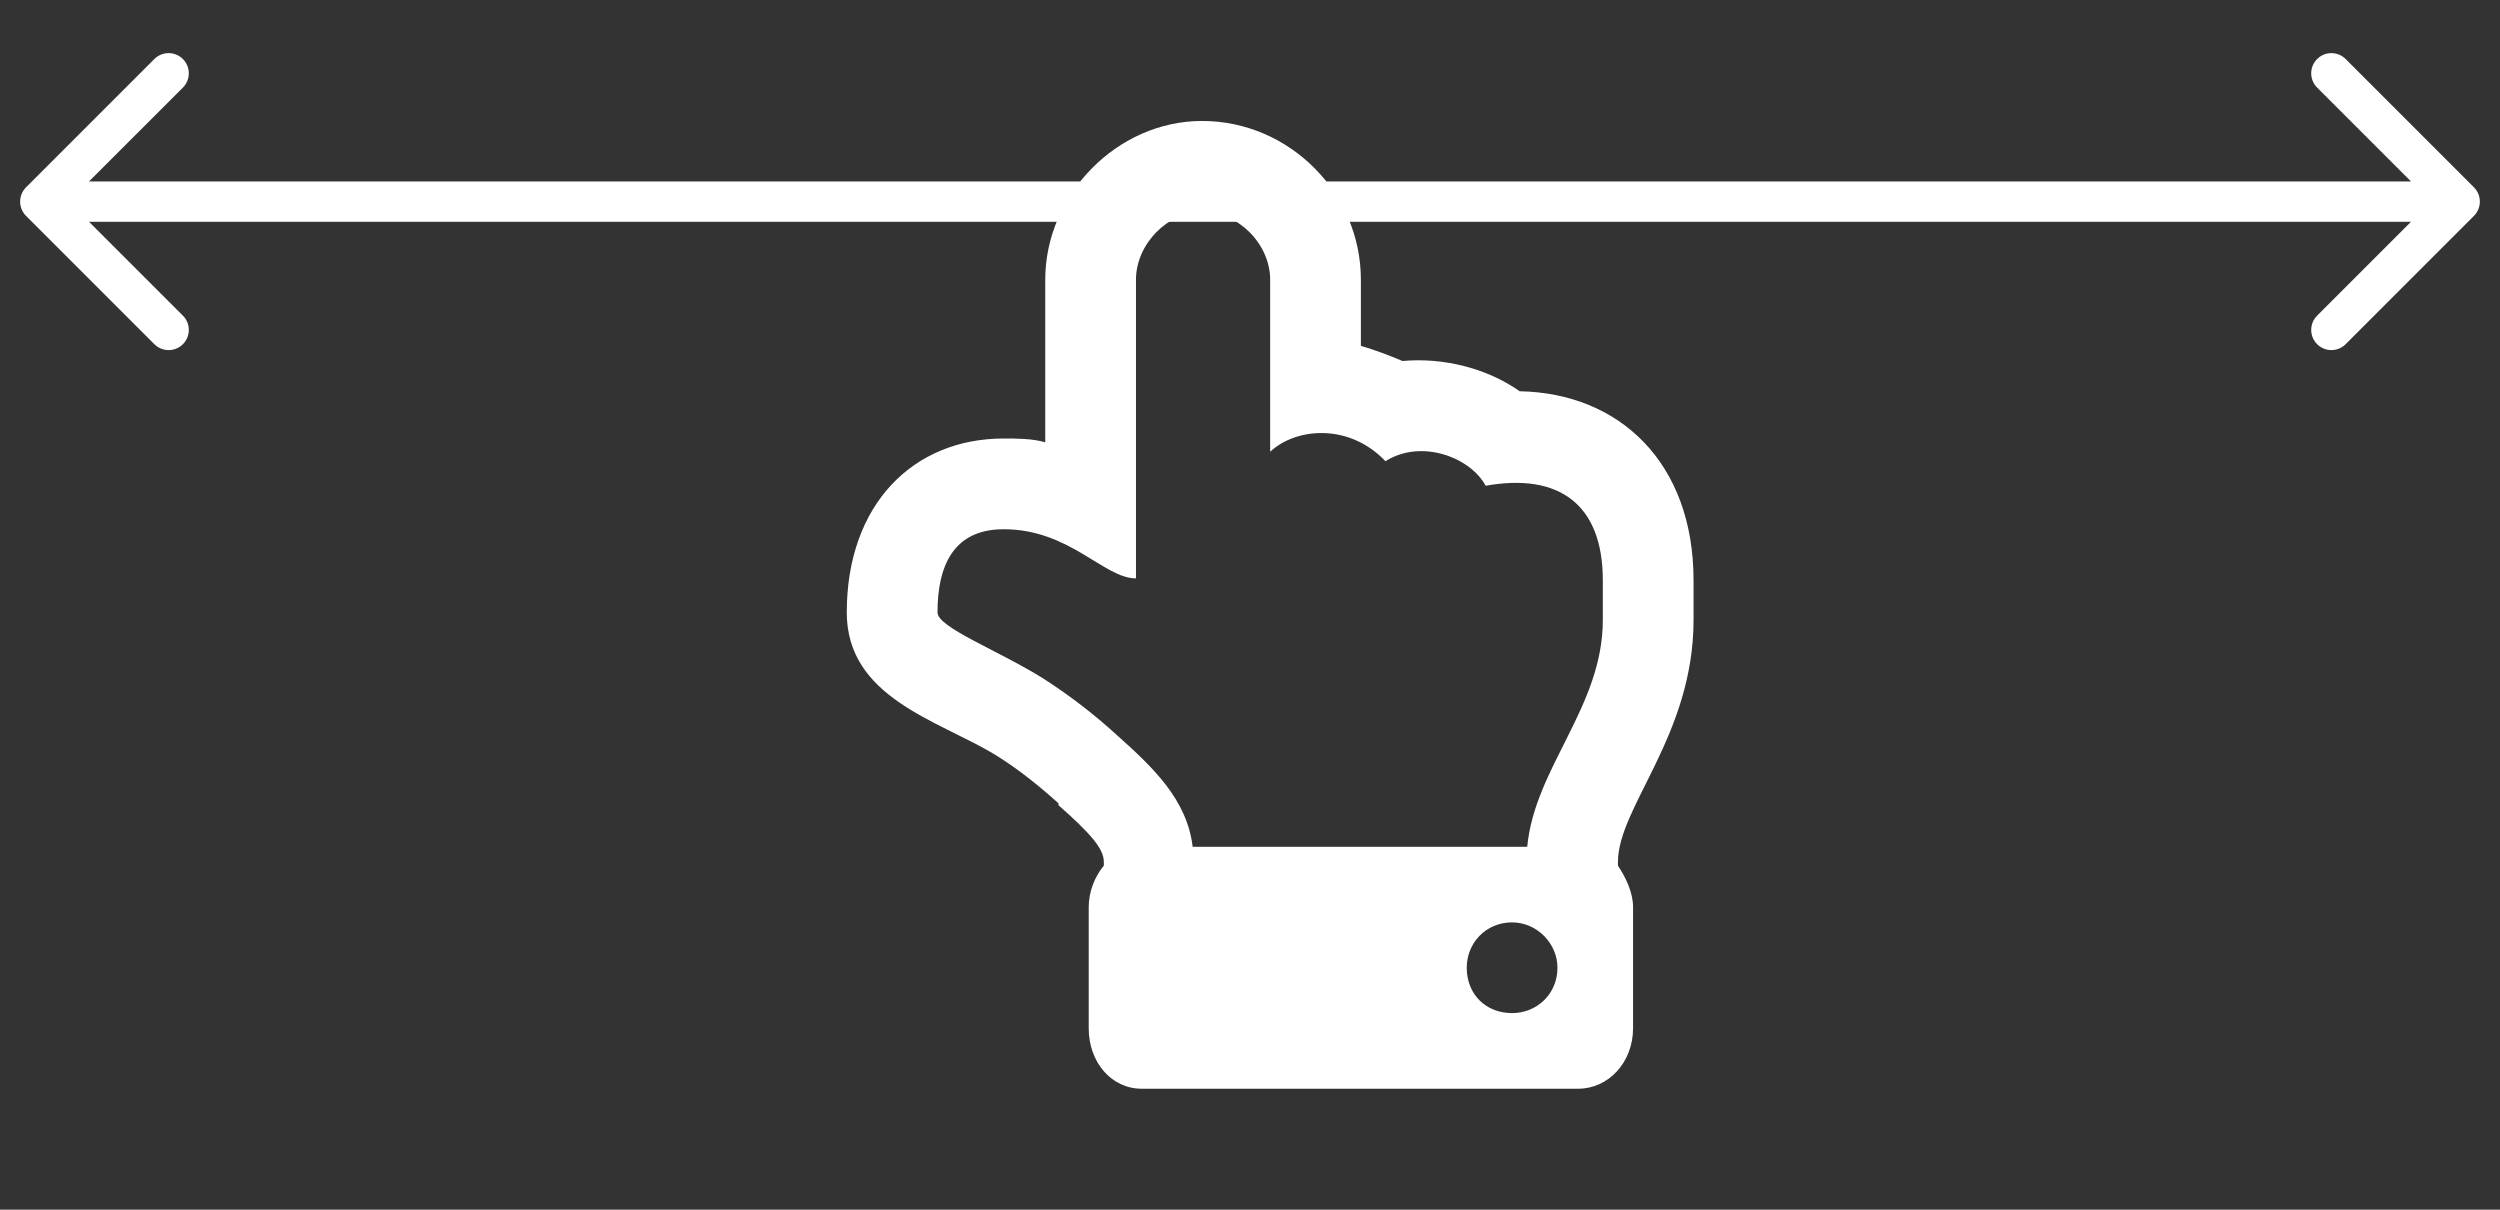
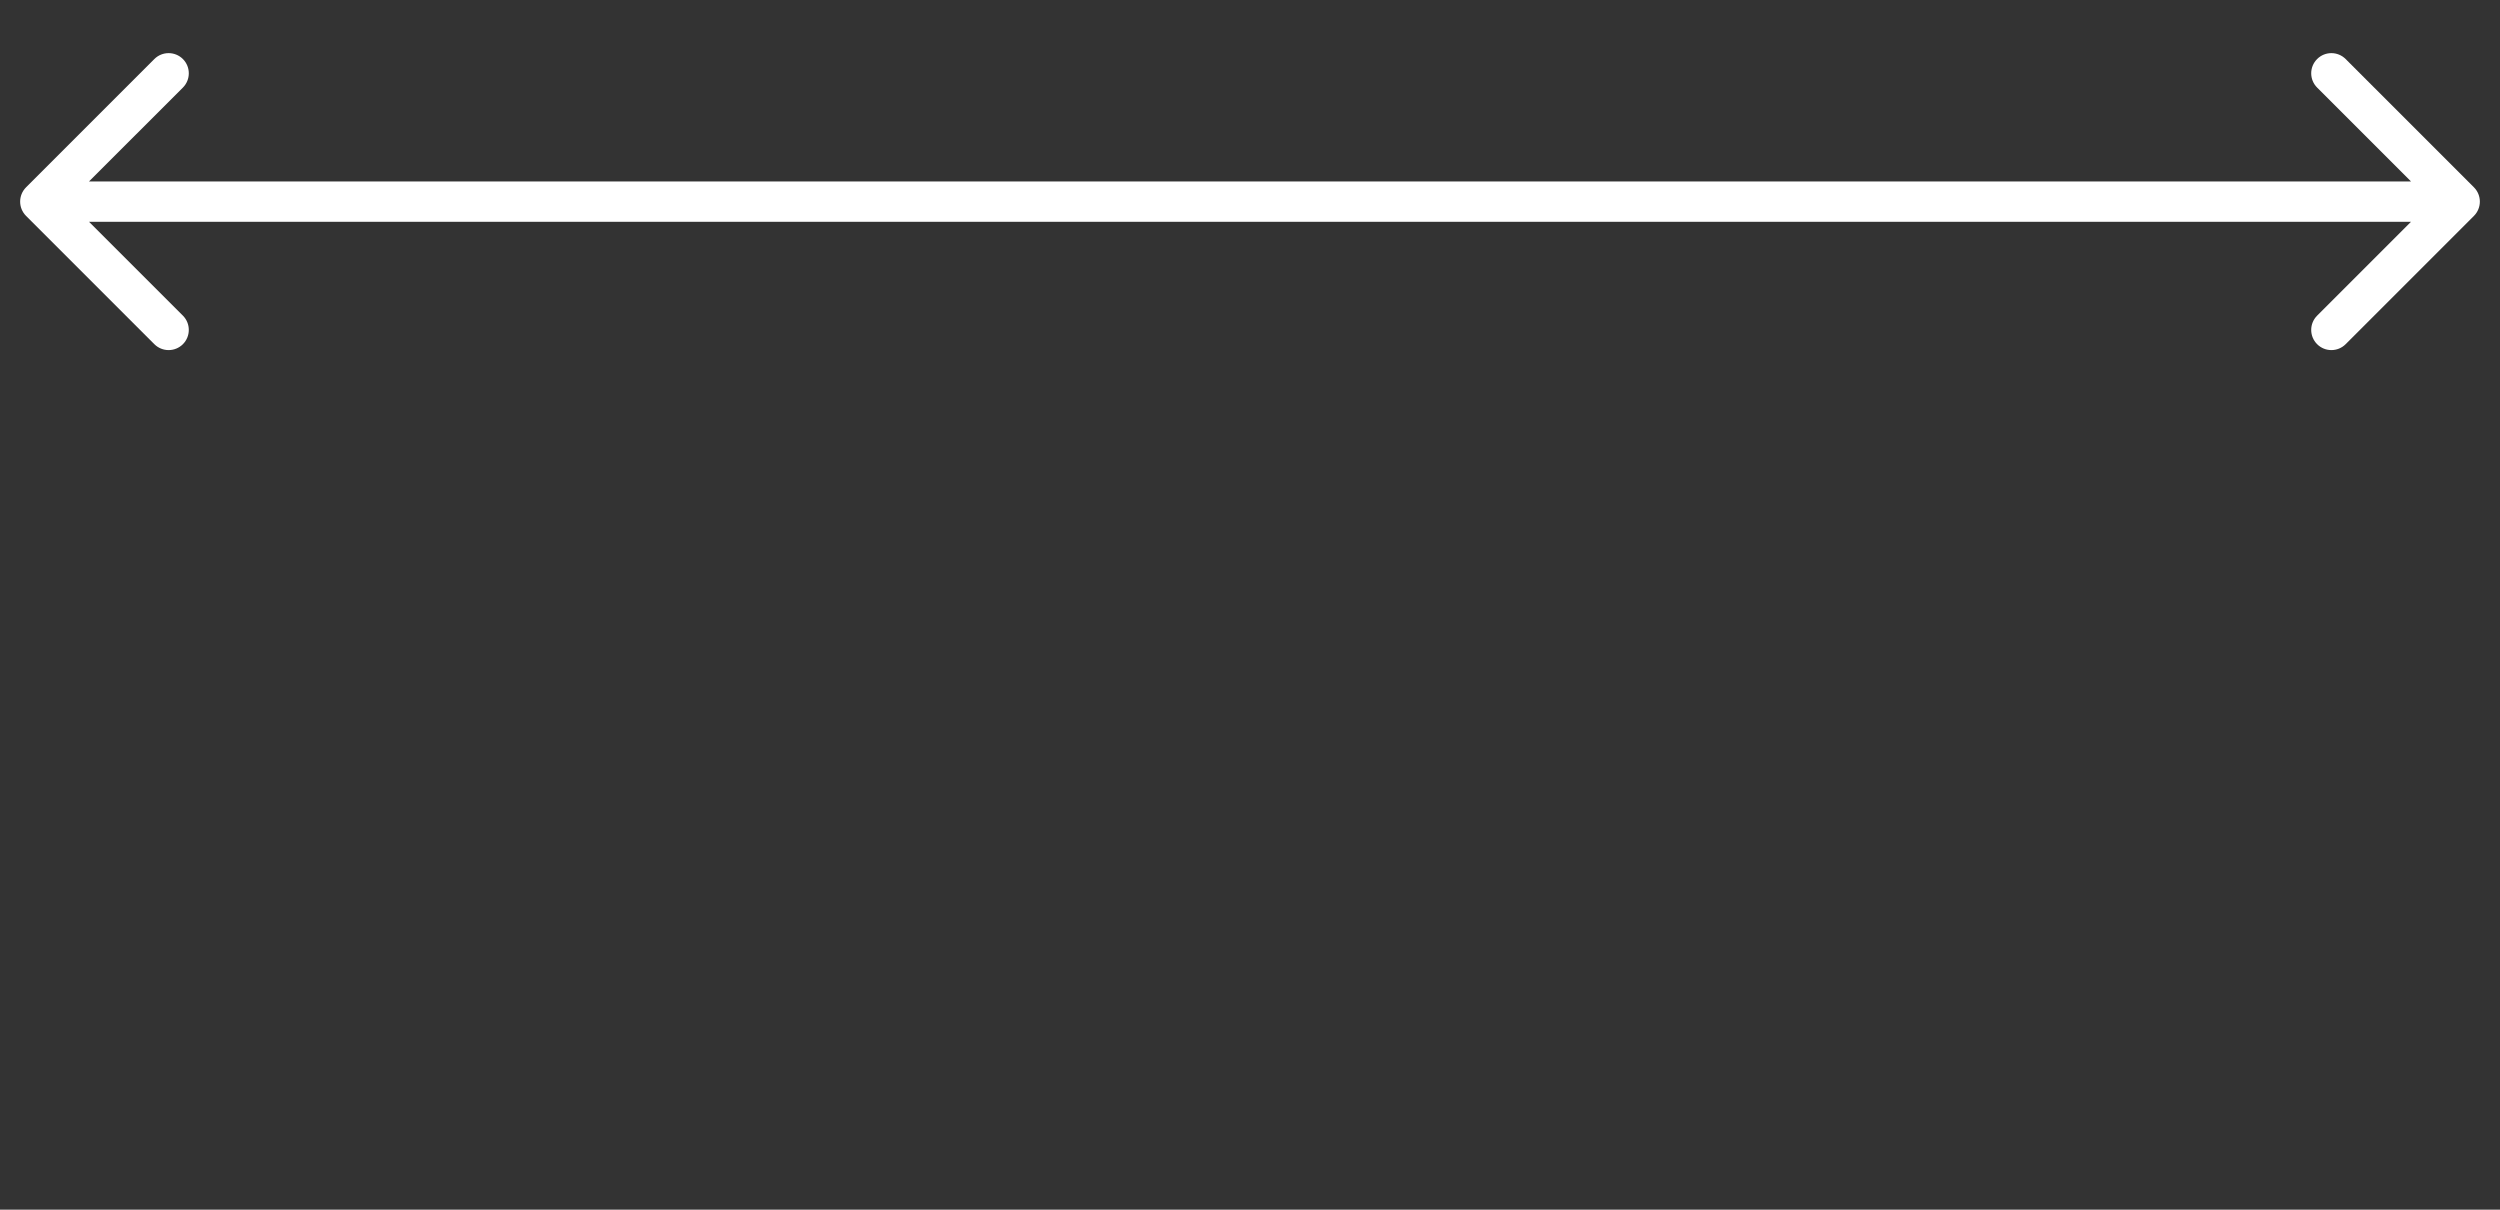
<svg xmlns="http://www.w3.org/2000/svg" width="62" height="30" viewBox="0 0 62 30" fill="none">
  <rect x="0" y="0" width="62" height="30" fill="#333333" stroke="none" />
-   <path d="M25.922 6.938V10.969C25.594 10.875 25.219 10.875 24.891 10.875C22.641 10.875 21 12.516 21 15.188C21 17.297 23.25 17.859 24.656 18.703C25.266 19.078 25.781 19.5 26.25 19.922V19.969C27.047 20.672 27.375 21.047 27.375 21.375V21.469C27.141 21.75 27 22.125 27 22.5V25.5C27 26.344 27.562 27 28.312 27H39.141C39.891 27 40.5 26.344 40.5 25.5V22.5C40.5 22.125 40.312 21.75 40.125 21.469V21.375C40.125 20.016 42 18.234 42 15.375V14.391C42 11.484 40.172 9.75 37.688 9.703C36.891 9.141 35.812 8.859 34.781 8.953C34.453 8.812 34.078 8.672 33.75 8.578V6.938C33.75 4.781 31.969 3 29.812 3C27.703 3 25.922 4.828 25.922 6.938ZM31.5 6.938V11.203C32.156 10.594 33.469 10.5 34.359 11.438C35.25 10.875 36.469 11.344 36.844 12.047C38.672 11.719 39.75 12.516 39.75 14.391V15.375C39.75 17.531 38.062 19.031 37.875 21H29.578C29.438 19.828 28.594 19.031 27.703 18.234C27.141 17.719 26.531 17.25 25.875 16.828C24.75 16.125 23.25 15.562 23.25 15.188C23.25 14.062 23.625 13.125 24.891 13.125C26.531 13.125 27.375 14.344 28.172 14.344V6.938C28.172 6.047 28.969 5.25 29.812 5.25C30.703 5.25 31.5 6.047 31.5 6.938ZM37.5 22.875C38.109 22.875 38.625 23.391 38.625 24C38.625 24.656 38.109 25.125 37.5 25.125C36.844 25.125 36.375 24.656 36.375 24C36.375 23.391 36.844 22.875 37.5 22.875Z" fill="white" />
  <path d="M0.646 4.646C0.451 4.842 0.451 5.158 0.646 5.354L3.828 8.536C4.024 8.731 4.34 8.731 4.536 8.536C4.731 8.34 4.731 8.024 4.536 7.828L1.707 5L4.536 2.172C4.731 1.976 4.731 1.66 4.536 1.464C4.34 1.269 4.024 1.269 3.828 1.464L0.646 4.646ZM61.354 5.354C61.549 5.158 61.549 4.842 61.354 4.646L58.172 1.464C57.976 1.269 57.66 1.269 57.465 1.464C57.269 1.66 57.269 1.976 57.465 2.172L60.293 5L57.465 7.828C57.269 8.024 57.269 8.34 57.465 8.536C57.66 8.731 57.976 8.731 58.172 8.536L61.354 5.354ZM1 5.5H61V4.5H1V5.5Z" fill="white" />
</svg>